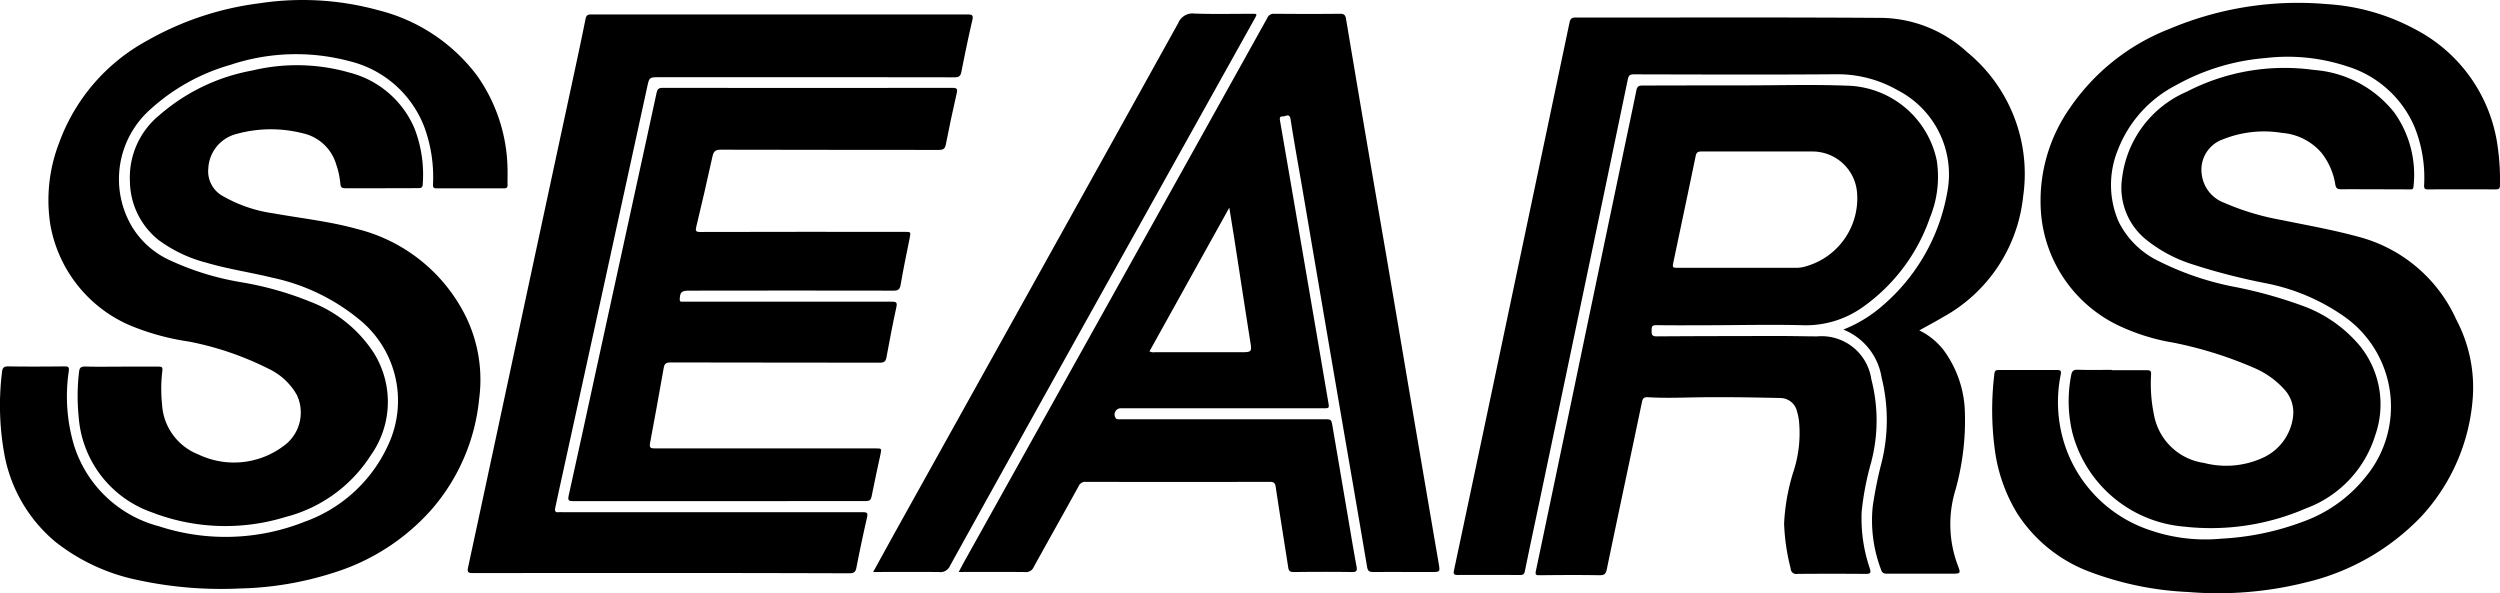
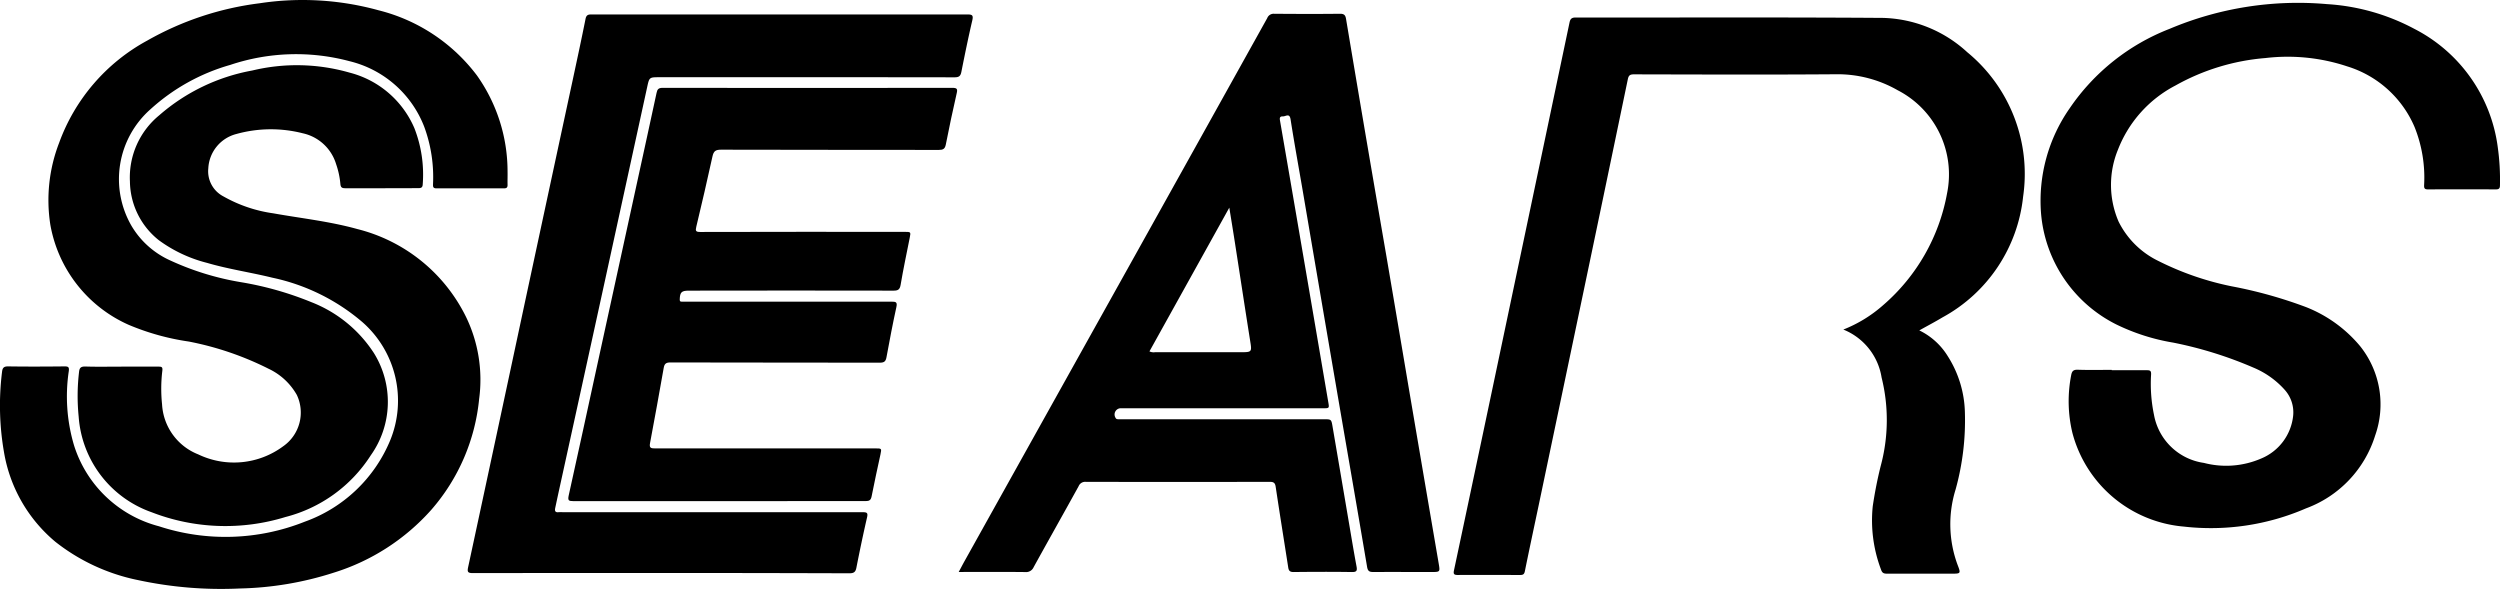
<svg xmlns="http://www.w3.org/2000/svg" width="137.631" height="32.649" viewBox="0 0 137.631 32.649">
  <g id="Logo_Sears" transform="translate(-1093.855 229)">
    <path id="Trazado_12" data-name="Trazado 12" d="M1190.283-196.885c.127-.238.23-.438.341-.635q4.667-8.371,9.337-16.742,3.656-6.557,7.307-13.116a.375.375,0,0,1,.374-.238c1.214.01,2.429.014,3.643,0,.236,0,.29.1.322.289q.52,3.106,1.047,6.211.589,3.457,1.186,6.914.612,3.585,1.216,7.173.821,4.828,1.647,9.655c.084.491.089.49-.406.49-1.061,0-2.123-.005-3.184,0-.215,0-.307-.039-.348-.28-.556-3.294-1.13-6.585-1.694-9.877q-.929-5.418-1.851-10.838c-.224-1.308-.463-2.613-.668-3.924-.057-.364-.266-.157-.418-.164-.211-.009-.182.128-.157.272q.61,3.527,1.214,7.055.721,4.2,1.438,8.41c.057.331.054.332-.292.332h-11.1a.343.343,0,0,0-.322.523c.036.079.1.081.165.082.143,0,.287,0,.43,0h10.874c.407,0,.411,0,.479.4q.465,2.723.928,5.448c.128.752.252,1.505.393,2.255.043.232.008.312-.255.308-1.071-.016-2.142-.013-3.213,0-.2,0-.265-.072-.292-.248-.23-1.481-.469-2.961-.691-4.442-.032-.216-.108-.276-.325-.275q-5.064.011-10.128,0a.387.387,0,0,0-.395.238c-.82,1.489-1.657,2.969-2.477,4.458a.454.454,0,0,1-.467.27c-1.119-.013-2.238-.005-3.356-.005Zm10.5-12.144a.534.534,0,0,0,.311.045h4.673c.672,0,.66,0,.555-.658-.285-1.8-.558-3.6-.838-5.4-.094-.606-.194-1.212-.305-1.9Z" transform="translate(-43.648 -0.626)" />
    <path id="Trazado_13" data-name="Trazado 13" d="M1261.518-210.06a7.382,7.382,0,0,0,2.175-1.329,10.645,10.645,0,0,0,3.541-6.2,5.209,5.209,0,0,0-2.722-5.645,6.654,6.654,0,0,0-3.39-.881c-3.71.029-7.42.013-11.13.005-.21,0-.293.05-.337.264q-1.376,6.628-2.767,13.252-1.071,5.112-2.145,10.222c-.253,1.2-.513,2.407-.757,3.613-.034.171-.1.211-.262.21-1.147,0-2.3-.007-3.442,0-.208,0-.237-.067-.2-.251q1.071-5.038,2.133-10.078,1.37-6.5,2.737-12.995.746-3.542,1.491-7.085c.041-.194.108-.281.332-.281,5.632.007,11.264-.019,16.9.021a7.119,7.119,0,0,1,4.662,1.887,8.668,8.668,0,0,1,3.078,7.956,8.586,8.586,0,0,1-4.44,6.646c-.407.244-.827.465-1.275.715a3.768,3.768,0,0,1,1.57,1.424,6.006,6.006,0,0,1,.94,3.083,14.21,14.21,0,0,1-.511,4.249,6.442,6.442,0,0,0,.122,4.187c.171.44.146.45-.318.45-1.2,0-2.391,0-3.586,0-.2,0-.271-.056-.333-.25a7.642,7.642,0,0,1-.447-3.461c.111-.747.255-1.487.438-2.217a9.7,9.7,0,0,0,.049-4.873A3.421,3.421,0,0,0,1261.518-210.06Z" transform="translate(-66.183 -0.797)" />
-     <path id="Trazado_14" data-name="Trazado 14" d="M1259.862-220.43c1.846,0,3.694-.055,5.536.015a5.174,5.174,0,0,1,4.989,4.123,5.938,5.938,0,0,1-.378,3.148,10.046,10.046,0,0,1-3.713,4.933,5.4,5.4,0,0,1-3.262.986c-1.692-.044-3.384-.005-5.076,0-1,0-2.008.012-3.012-.005-.268,0-.256.125-.258.311s.01.309.268.307c2.275-.015,4.551-.018,6.826-.02.669,0,1.338.018,2.007.021a2.77,2.77,0,0,1,2.995,2.361,9.017,9.017,0,0,1-.021,4.617,15.638,15.638,0,0,0-.511,2.668,8.527,8.527,0,0,0,.449,3.129c.066.23.045.3-.209.3q-1.893-.016-3.786,0a.3.3,0,0,1-.36-.288,11.548,11.548,0,0,1-.364-2.487,11.328,11.328,0,0,1,.5-2.812,6.794,6.794,0,0,0,.314-2.881,3.116,3.116,0,0,0-.11-.5.944.944,0,0,0-.931-.715c-1.691-.039-3.383-.065-5.075-.027-.726.016-1.453.029-2.179-.015-.2-.011-.3.031-.344.26-.639,3.072-1.3,6.141-1.936,9.214-.053.251-.136.329-.4.325-1.1-.019-2.2-.012-3.3,0-.206,0-.25-.034-.2-.255q1.2-5.7,2.384-11.4,1.228-5.882,2.46-11.764c.229-1.092.464-2.183.685-3.277.042-.209.131-.264.338-.263C1256.075-220.426,1257.969-220.43,1259.862-220.43Zm-.456,10.044h0q1.591,0,3.182,0a1.875,1.875,0,0,0,.426-.038A3.888,3.888,0,0,0,1266-214.5a2.461,2.461,0,0,0-2.48-2.29c-2.026,0-4.052,0-6.078,0-.189,0-.284.034-.327.242-.4,1.942-.814,3.881-1.221,5.822-.071.338-.066.339.27.339Z" transform="translate(-69.908 -3.87)" />
-     <path id="Trazado_15" data-name="Trazado 15" d="M1315.3-215.487c-.612,0-1.224-.006-1.836,0-.2,0-.295-.031-.338-.261a3.755,3.755,0,0,0-.757-1.741,3.186,3.186,0,0,0-2.166-1.1,6.093,6.093,0,0,0-3.264.353,1.771,1.771,0,0,0-1.165,1.926,1.907,1.907,0,0,0,1.229,1.564,13.914,13.914,0,0,0,3.088.937c1.467.3,2.94.559,4.386.958a8.185,8.185,0,0,1,5.313,4.546,7.976,7.976,0,0,1,.9,4.349,10.762,10.762,0,0,1-2.82,6.472,12.875,12.875,0,0,1-6.378,3.643,19.859,19.859,0,0,1-6.456.526,17.532,17.532,0,0,1-5.447-1.12,8.108,8.108,0,0,1-3.986-3.227,8.974,8.974,0,0,1-1.229-3.546,16.384,16.384,0,0,1-.016-4.118c.018-.162.071-.212.223-.212,1.08,0,2.161.005,3.242,0,.228,0,.213.108.183.273a7.6,7.6,0,0,0,.291,4.038,7.382,7.382,0,0,0,4.651,4.515,9.3,9.3,0,0,0,3.9.46,14.88,14.88,0,0,0,4.468-.924,7.774,7.774,0,0,0,3.5-2.5,6.067,6.067,0,0,0-1.116-8.747,11.269,11.269,0,0,0-4.414-1.894,34.432,34.432,0,0,1-4.043-1.044,7.813,7.813,0,0,1-2.581-1.394,3.675,3.675,0,0,1-1.268-3.392,5.951,5.951,0,0,1,3.548-4.709,11.719,11.719,0,0,1,7.008-1.2,6.215,6.215,0,0,1,4.431,2.355,5.9,5.9,0,0,1,1.049,4.072c-.01.165-.108.148-.213.148Z" transform="translate(-90.707 -3.093)" />
    <path id="Trazado_16" data-name="Trazado 16" d="M1114.858-215.66c-.66,0-1.32,0-1.98,0-.18,0-.267-.027-.285-.24a4.483,4.483,0,0,0-.235-1.089,2.465,2.465,0,0,0-1.829-1.695,7.1,7.1,0,0,0-3.655.036,2.057,2.057,0,0,0-1.551,1.89,1.557,1.557,0,0,0,.833,1.548,7.733,7.733,0,0,0,2.75.932c1.54.276,3.1.441,4.614.863a9.138,9.138,0,0,1,5.988,4.833,7.931,7.931,0,0,1,.725,4.519,10.875,10.875,0,0,1-2.634,6.106,11.91,11.91,0,0,1-5.378,3.463,18.083,18.083,0,0,1-5.149.868,21.728,21.728,0,0,1-5.611-.46,10.817,10.817,0,0,1-4.558-2.11,8.186,8.186,0,0,1-2.829-4.94,14.989,14.989,0,0,1-.108-4.4c.024-.235.095-.321.348-.316,1.032.016,2.066.011,3.1,0,.2,0,.255.038.229.253a9.439,9.439,0,0,0,.285,4.085,6.669,6.669,0,0,0,4.676,4.463,11.782,11.782,0,0,0,8.031-.252,8.013,8.013,0,0,0,4.7-4.475,5.753,5.753,0,0,0-1.529-6.512,11.177,11.177,0,0,0-4.957-2.445c-1.195-.294-2.417-.47-3.6-.817a7.667,7.667,0,0,1-2.652-1.249,4.187,4.187,0,0,1-1.589-3.233,4.42,4.42,0,0,1,1.611-3.64,10.685,10.685,0,0,1,5.122-2.467,10.5,10.5,0,0,1,5.356.115,5.319,5.319,0,0,1,3.573,3.064,7.033,7.033,0,0,1,.457,3.091c-.008.189-.107.207-.262.206C1116.2-215.663,1115.527-215.66,1114.858-215.66Z" transform="translate(0 -2.977)" />
    <path id="Trazado_17" data-name="Trazado 17" d="M1102.747-208.816c.679,0,1.358,0,2.037,0,.164,0,.229.02.207.217a8.279,8.279,0,0,0-.016,1.859,3.145,3.145,0,0,0,1.989,2.754,4.546,4.546,0,0,0,4.674-.442,2.264,2.264,0,0,0,.756-2.83,3.493,3.493,0,0,0-1.553-1.44,16.862,16.862,0,0,0-4.4-1.5,13.44,13.44,0,0,1-3.3-.918,7.442,7.442,0,0,1-4.316-5.508,8.744,8.744,0,0,1,.482-4.509,10.47,10.47,0,0,1,4.848-5.631,16.684,16.684,0,0,1,6.182-2.055,15.718,15.718,0,0,1,6.56.386,9.733,9.733,0,0,1,5.412,3.586,9.134,9.134,0,0,1,1.686,5.291c.006.239-.006.478,0,.717.006.146-.039.209-.191.208-1.243,0-2.486,0-3.729,0-.188,0-.187-.1-.183-.236a8.01,8.01,0,0,0-.483-3.151,5.9,5.9,0,0,0-4.128-3.617,11.4,11.4,0,0,0-6.551.208,11,11,0,0,0-4.392,2.441,5.132,5.132,0,0,0-1.04,6.429,4.728,4.728,0,0,0,2.106,1.885,15.235,15.235,0,0,0,3.927,1.209,18.006,18.006,0,0,1,3.87,1.1,7.222,7.222,0,0,1,3.436,2.8,5.079,5.079,0,0,1-.174,5.632,7.9,7.9,0,0,1-4.7,3.395,11.219,11.219,0,0,1-7.365-.265,6.029,6.029,0,0,1-4.014-5.262,11.3,11.3,0,0,1,.021-2.46c.022-.216.091-.3.331-.3C1101.408-208.8,1102.078-208.816,1102.747-208.816Z" transform="translate(-2.198)" />
    <path id="Trazado_18" data-name="Trazado 18" d="M1303.008-208.49c.65,0,1.3,0,1.95,0,.175,0,.222.049.215.23a8.355,8.355,0,0,0,.159,2.223,3.26,3.26,0,0,0,2.749,2.649,4.852,4.852,0,0,0,3.17-.249,2.869,2.869,0,0,0,1.743-2.35,1.858,1.858,0,0,0-.469-1.429,4.767,4.767,0,0,0-1.715-1.217,21.843,21.843,0,0,0-4.419-1.377,11.393,11.393,0,0,1-3.122-.995,7.538,7.538,0,0,1-4.156-6.137,8.894,8.894,0,0,1,1.583-5.776,11.819,11.819,0,0,1,5.48-4.36,18.193,18.193,0,0,1,8.686-1.367,11.715,11.715,0,0,1,4.814,1.367,8.563,8.563,0,0,1,4.583,6.518,13.009,13.009,0,0,1,.12,2.087c0,.175-.057.228-.231.228q-1.865-.01-3.73,0c-.182,0-.221-.056-.215-.229a7.473,7.473,0,0,0-.523-3.2,5.918,5.918,0,0,0-3.715-3.345,10.381,10.381,0,0,0-4.5-.457,12.1,12.1,0,0,0-4.948,1.51,6.72,6.72,0,0,0-3.167,3.531,5.1,5.1,0,0,0,.034,3.964,4.756,4.756,0,0,0,2.181,2.161,16.066,16.066,0,0,0,4.043,1.4,24.574,24.574,0,0,1,4.1,1.146,7.4,7.4,0,0,1,2.967,2.142,5.129,5.129,0,0,1,.833,4.926,6.25,6.25,0,0,1-3.813,4.013,13.151,13.151,0,0,1-6.729,1,6.95,6.95,0,0,1-6.128-5.17,7.474,7.474,0,0,1-.066-3.156c.042-.228.118-.317.367-.308.621.021,1.243.007,1.865.007Z" transform="translate(-92.895 -0.128)" />
    <path id="Trazado_19" data-name="Trazado 19" d="M1159.312-197.406q-4.017,0-8.033,0c-.24,0-.3-.034-.245-.3.537-2.412,1.058-4.827,1.584-7.241q1.363-6.25,2.728-12.5c.177-.81.356-1.62.527-2.432.04-.19.1-.278.331-.278q7.975.013,15.951,0c.256,0,.3.059.241.3-.215.938-.414,1.881-.6,2.825-.047.235-.151.293-.383.292-4-.007-7.994,0-11.991-.013-.3,0-.407.08-.47.367-.283,1.3-.584,2.586-.892,3.876-.054.227-.031.288.221.287q5.623-.013,11.246-.006c.349,0,.348,0,.282.334-.171.861-.354,1.72-.5,2.585-.044.254-.14.317-.386.317q-5.637-.011-11.274,0c-.4,0-.488.085-.5.483,0,.085.017.124.1.123.134,0,.268,0,.4,0q5.58,0,11.16,0c.243,0,.328.023.265.308-.2.912-.374,1.833-.543,2.752-.042.225-.12.3-.368.3-3.844-.01-7.689,0-11.533-.013-.247,0-.324.082-.363.3-.244,1.382-.492,2.763-.753,4.141-.052.273.054.291.278.291q6.068-.007,12.135,0c.339,0,.342,0,.272.333-.162.765-.337,1.528-.485,2.3-.042.215-.124.268-.334.268Q1163.343-197.412,1159.312-197.406Z" transform="translate(-25.873 -4.007)" />
    <path id="Trazado_20" data-name="Trazado 20" d="M1151.543-196.8q-5.179,0-10.358.006c-.262,0-.322-.051-.266-.313q1.579-7.332,3.144-14.666,1.309-6.1,2.623-12.2c.238-1.11.478-2.22.7-3.334.048-.241.179-.243.364-.242q5.667,0,11.333,0,4.663,0,9.325,0c.272,0,.333.049.268.332-.219.938-.412,1.883-.6,2.829-.046.235-.138.3-.374.3q-8.119-.011-16.239-.005c-.567,0-.567,0-.685.544q-1.168,5.354-2.336,10.708-1.268,5.8-2.541,11.6-.094.434-.186.868c-.031.146-.006.246.179.227a2.53,2.53,0,0,1,.258,0q8.249,0,16.5,0c.239,0,.285.05.23.291-.212.921-.405,1.845-.587,2.772-.048.245-.156.3-.394.3Q1156.721-196.8,1151.543-196.8Z" transform="translate(-21.295 -0.656)" />
-     <path id="Trazado_21" data-name="Trazado 21" d="M1181.678-196.891c.385-.7.742-1.347,1.1-2l7.761-13.943q3.972-7.135,7.933-14.275a.849.849,0,0,1,.9-.524c1.05.038,2.1.012,3.155.013.3,0,.3,0,.152.269q-4.822,8.645-9.643,17.291-3.571,6.407-7.125,12.823a.572.572,0,0,1-.614.348C1184.115-196.9,1182.929-196.891,1181.678-196.891Z" transform="translate(-39.753 -0.62)" />
  </g>
</svg>